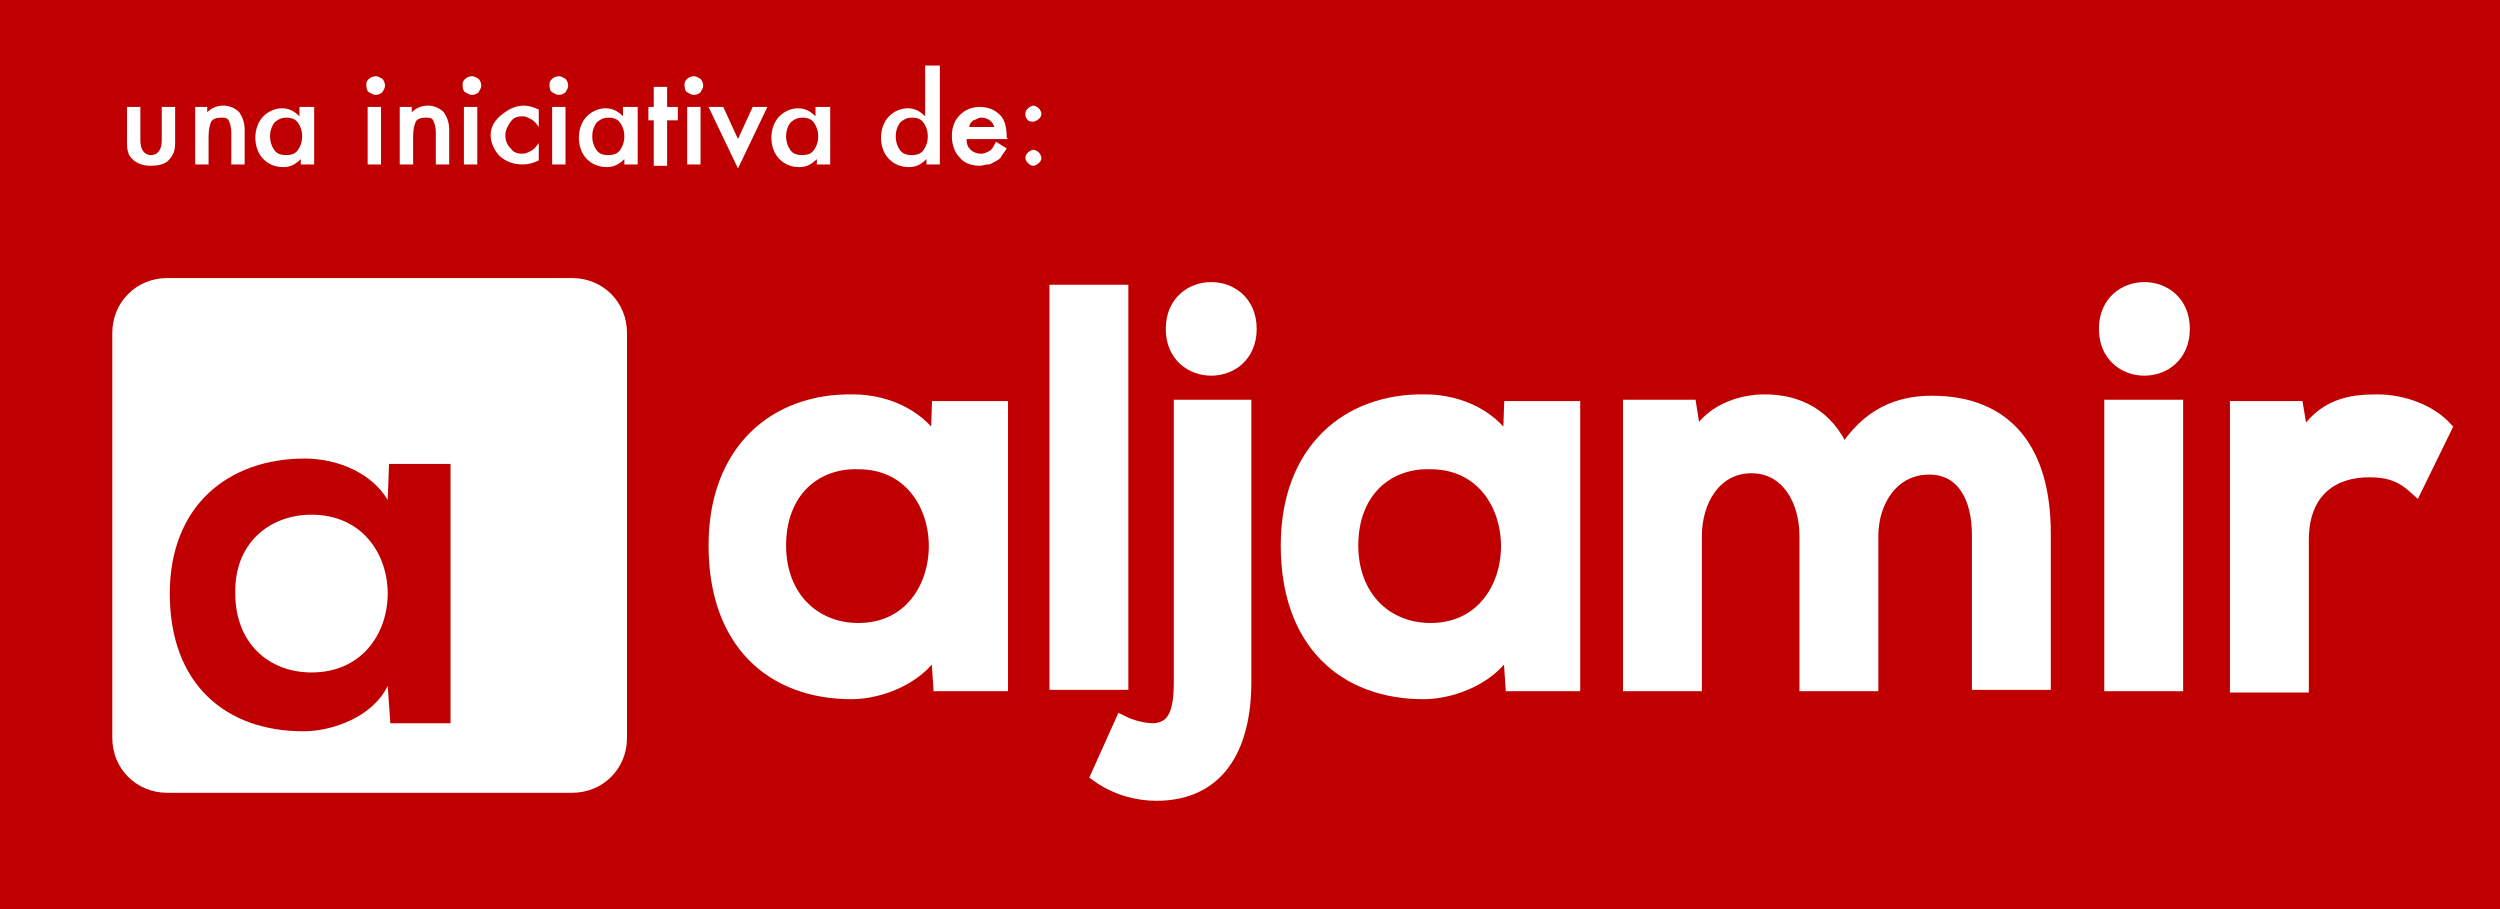
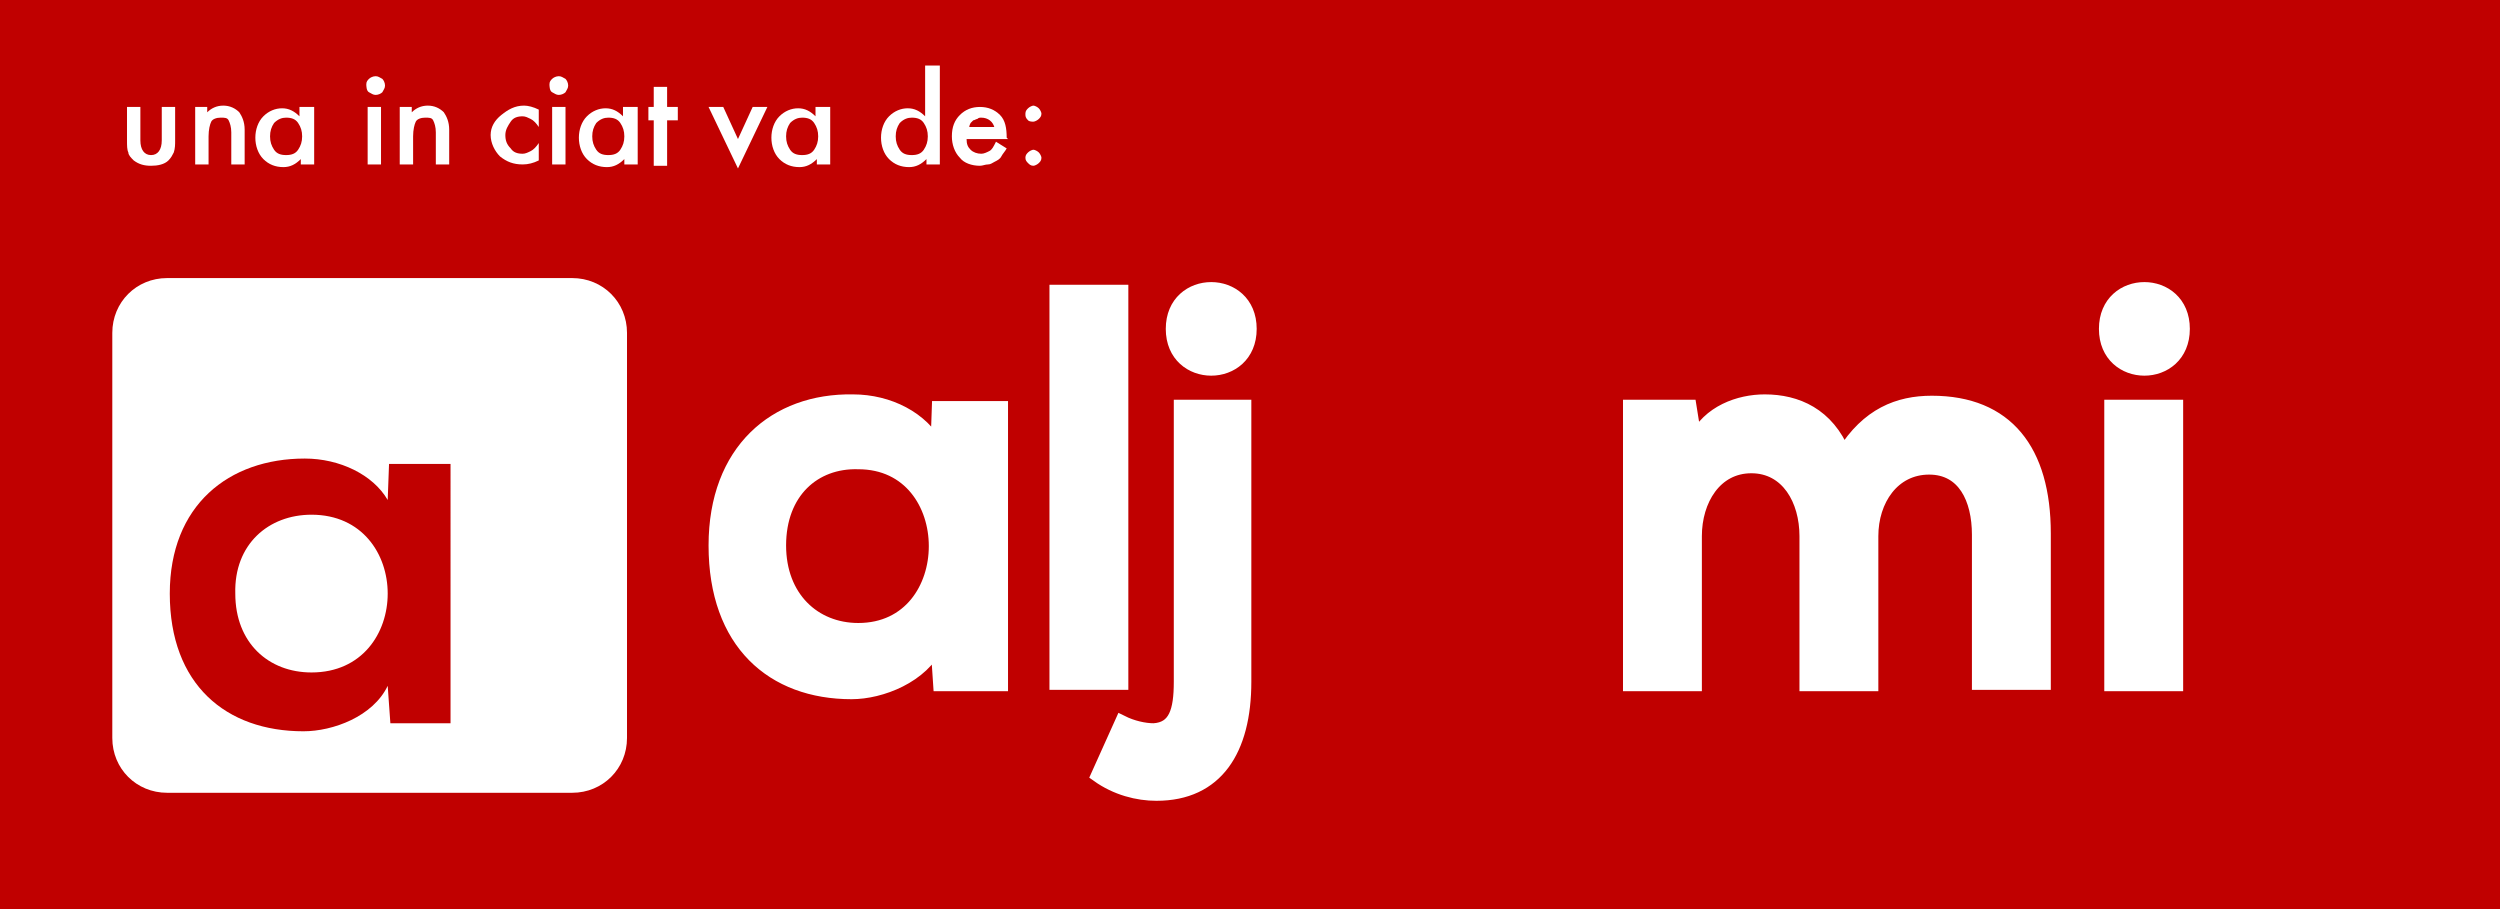
<svg xmlns="http://www.w3.org/2000/svg" version="1.1" id="Capa_1" x="0px" y="0px" viewBox="0 0 187 68" style="enable-background:new 0 0 187 68;" xml:space="preserve">
  <style type="text/css">
	.st0{fill:#C00000;}
	.st1{fill:#FFFFFF;stroke:#FFFFFF;}
	.st2{fill:#FFFFFF;}
</style>
  <rect class="st0" width="187" height="68" />
  <g>
    <g>
      <g>
        <path class="st1" d="M70.2,30.5h4.7v20.7h-4.6l-0.2-3c-1.1,2.4-4.2,3.6-6.4,3.6c-5.9,0-10.2-3.7-10.2-11     c0-7.1,4.5-10.9,10.3-10.8c2.7,0,5.2,1.3,6.3,3.4L70.2,30.5z M58.3,40.8c0,3.9,2.6,6.3,5.9,6.3c7.7,0,7.7-12.5,0-12.5     C60.9,34.5,58.3,36.8,58.3,40.8z" />
        <path class="st1" d="M83.9,21.8v29.3H79V21.8H83.9z" />
        <path class="st1" d="M93.1,30.4V51c0,5.1-2.1,8.4-6.6,8.4c-1.4,0-3-0.4-4.4-1.4l1.8-4c0.8,0.4,1.7,0.6,2.4,0.6     c1.6-0.1,2-1.4,2-3.6V30.4H93.1z M87.7,24.6c0,4,5.8,4,5.8,0C93.5,20.6,87.7,20.6,87.7,24.6z" />
-         <path class="st1" d="M113,30.5h4.7v20.7h-4.6l-0.2-3c-1.1,2.4-4.2,3.6-6.4,3.6c-5.9,0-10.2-3.7-10.2-11c0-7.1,4.5-10.9,10.3-10.8     c2.7,0,5.2,1.3,6.3,3.4L113,30.5z M101.1,40.8c0,3.9,2.6,6.3,5.9,6.3c7.7,0,7.7-12.5,0-12.5C103.7,34.5,101.1,36.8,101.1,40.8z" />
        <path class="st1" d="M135.1,51.1V40.1c0-2.7-1.4-5.2-4.1-5.2c-2.7,0-4.2,2.5-4.2,5.2v11.1h-4.9V30.4h4.5l0.4,2.5     c1-2.1,3.3-2.9,5.2-2.9c2.4,0,4.7,1,5.9,3.9c1.8-2.9,4.1-3.8,6.6-3.8c5.6,0,8.4,3.6,8.4,9.8v11.2H148V40c0-2.7-1.1-5-3.7-5     c-2.7,0-4.3,2.4-4.3,5.1v11.1H135.1z" />
        <path class="st1" d="M163.3,24.6c0,4-5.8,4-5.8,0C157.5,20.6,163.3,20.6,163.3,24.6z M157.9,30.4v20.8h4.9V30.4H157.9z" />
-         <path class="st1" d="M171.8,30.5l0.4,2.4c1.5-2.6,3.6-2.9,5.6-2.9c2,0,4,0.8,5.1,2l-2.2,4.5c-1-0.9-1.9-1.3-3.5-1.3     c-2.6,0-5,1.4-5,5.2v10.9h-4.9V30.5H171.8z" />
      </g>
    </g>
    <path class="st2" d="M46.9,55.2c0,2.3-1.8,4.1-4.1,4.1H12.5c-2.3,0-4.1-1.8-4.1-4.1V24.9c0-2.3,1.8-4.1,4.1-4.1h30.3   c2.3,0,4.1,1.8,4.1,4.1V55.2z" />
    <g>
      <path class="st0" d="M29,37.4c-1.1-1.9-3.6-3.1-6.2-3.1c-5.7,0-10.1,3.5-10.1,10.1c0,6.8,4.2,10.3,10,10.3c2.2,0,5.2-1.1,6.3-3.4    l0.2,2.8h4.5V34.7h-4.6L29,37.4z" />
      <path class="st2" d="M23.3,38.5c7.6,0,7.6,11.8,0,11.8c-3.2,0-5.7-2.2-5.7-5.9C17.5,40.7,20.1,38.5,23.3,38.5z" />
    </g>
  </g>
  <g>
    <path class="st2" d="M10.5,8v2.5c0,0.7,0.3,1.1,0.8,1.1s0.8-0.4,0.8-1.1V8h1v2.5c0,0.3,0,0.6-0.1,0.9c-0.1,0.2-0.2,0.4-0.4,0.6   c-0.3,0.3-0.8,0.4-1.3,0.4c-0.5,0-0.9-0.1-1.3-0.4c-0.2-0.2-0.4-0.4-0.4-0.6c-0.1-0.2-0.1-0.5-0.1-0.9V8H10.5z" />
    <path class="st2" d="M14.5,8h1v0.4c0.3-0.3,0.7-0.5,1.2-0.5c0.5,0,0.9,0.2,1.2,0.5c0.2,0.3,0.4,0.7,0.4,1.3v2.6h-1V9.9   c0-0.4-0.1-0.7-0.2-0.9c-0.1-0.2-0.3-0.2-0.6-0.2c-0.3,0-0.6,0.1-0.7,0.3c-0.1,0.2-0.2,0.6-0.2,1.1v2.1h-1V8z" />
    <path class="st2" d="M22.5,8h1v4.3h-1v-0.4c-0.4,0.4-0.8,0.6-1.3,0.6c-0.6,0-1.1-0.2-1.5-0.6c-0.4-0.4-0.6-1-0.6-1.6   c0-0.6,0.2-1.2,0.6-1.6s0.9-0.6,1.4-0.6c0.5,0,0.9,0.2,1.3,0.6V8z M20.2,10.2c0,0.4,0.1,0.7,0.3,1c0.2,0.3,0.5,0.4,0.9,0.4   c0.4,0,0.7-0.1,0.9-0.4c0.2-0.3,0.3-0.6,0.3-1s-0.1-0.7-0.3-1c-0.2-0.3-0.5-0.4-0.9-0.4c-0.3,0-0.6,0.1-0.9,0.4   C20.3,9.5,20.2,9.8,20.2,10.2z" />
    <path class="st2" d="M27.4,6.3c0-0.2,0.1-0.3,0.2-0.4s0.3-0.2,0.5-0.2c0.2,0,0.3,0.1,0.5,0.2c0.1,0.1,0.2,0.3,0.2,0.5   s-0.1,0.3-0.2,0.5c-0.1,0.1-0.3,0.2-0.5,0.2s-0.3-0.1-0.5-0.2S27.4,6.4,27.4,6.3z M28.5,8v4.3h-1V8H28.5z" />
    <path class="st2" d="M29.8,8h1v0.4c0.3-0.3,0.7-0.5,1.2-0.5c0.5,0,0.9,0.2,1.2,0.5c0.2,0.3,0.4,0.7,0.4,1.3v2.6h-1V9.9   c0-0.4-0.1-0.7-0.2-0.9c-0.1-0.2-0.3-0.2-0.6-0.2c-0.3,0-0.6,0.1-0.7,0.3c-0.1,0.2-0.2,0.6-0.2,1.1v2.1h-1V8z" />
-     <path class="st2" d="M34.6,6.3c0-0.2,0.1-0.3,0.2-0.4s0.3-0.2,0.5-0.2c0.2,0,0.3,0.1,0.5,0.2c0.1,0.1,0.2,0.3,0.2,0.5   s-0.1,0.3-0.2,0.5c-0.1,0.1-0.3,0.2-0.5,0.2s-0.3-0.1-0.5-0.2S34.6,6.4,34.6,6.3z M35.7,8v4.3h-1V8H35.7z" />
    <path class="st2" d="M40.3,8.2v1.3c-0.2-0.3-0.4-0.5-0.6-0.6c-0.2-0.1-0.4-0.2-0.6-0.2c-0.4,0-0.7,0.1-0.9,0.4s-0.4,0.6-0.4,1   c0,0.4,0.1,0.7,0.4,1c0.2,0.3,0.5,0.4,0.9,0.4c0.2,0,0.4-0.1,0.6-0.2c0.2-0.1,0.4-0.3,0.6-0.6v1.3c-0.4,0.2-0.8,0.3-1.2,0.3   c-0.7,0-1.2-0.2-1.7-0.6c-0.4-0.4-0.7-1-0.7-1.6S37,9,37.5,8.6s1-0.7,1.7-0.7C39.5,7.9,39.9,8,40.3,8.2z" />
    <path class="st2" d="M41.1,6.3c0-0.2,0.1-0.3,0.2-0.4s0.3-0.2,0.5-0.2c0.2,0,0.3,0.1,0.5,0.2c0.1,0.1,0.2,0.3,0.2,0.5   s-0.1,0.3-0.2,0.5c-0.1,0.1-0.3,0.2-0.5,0.2s-0.3-0.1-0.5-0.2S41.1,6.4,41.1,6.3z M42.3,8v4.3h-1V8H42.3z" />
    <path class="st2" d="M46.7,8h1v4.3h-1v-0.4c-0.4,0.4-0.8,0.6-1.3,0.6c-0.6,0-1.1-0.2-1.5-0.6c-0.4-0.4-0.6-1-0.6-1.6   c0-0.6,0.2-1.2,0.6-1.6s0.9-0.6,1.4-0.6c0.5,0,0.9,0.2,1.3,0.6V8z M44.3,10.2c0,0.4,0.1,0.7,0.3,1c0.2,0.3,0.5,0.4,0.9,0.4   c0.4,0,0.7-0.1,0.9-0.4c0.2-0.3,0.3-0.6,0.3-1s-0.1-0.7-0.3-1c-0.2-0.3-0.5-0.4-0.9-0.4c-0.3,0-0.6,0.1-0.9,0.4   C44.4,9.5,44.3,9.8,44.3,10.2z" />
    <path class="st2" d="M49.9,9v3.4h-1V9h-0.4V8h0.4V6.5h1V8h0.8V9H49.9z" />
-     <path class="st2" d="M51.2,6.3c0-0.2,0.1-0.3,0.2-0.4s0.3-0.2,0.5-0.2c0.2,0,0.3,0.1,0.5,0.2c0.1,0.1,0.2,0.3,0.2,0.5   s-0.1,0.3-0.2,0.5c-0.1,0.1-0.3,0.2-0.5,0.2s-0.3-0.1-0.5-0.2S51.2,6.4,51.2,6.3z M52.4,8v4.3h-1V8H52.4z" />
    <path class="st2" d="M54.1,8l1.1,2.4L56.3,8h1.1l-2.2,4.6L53,8H54.1z" />
    <path class="st2" d="M61.1,8h1v4.3h-1v-0.4c-0.4,0.4-0.8,0.6-1.3,0.6c-0.6,0-1.1-0.2-1.5-0.6c-0.4-0.4-0.6-1-0.6-1.6   c0-0.6,0.2-1.2,0.6-1.6s0.9-0.6,1.4-0.6c0.5,0,0.9,0.2,1.3,0.6V8z M58.8,10.2c0,0.4,0.1,0.7,0.3,1c0.2,0.3,0.5,0.4,0.9,0.4   c0.4,0,0.7-0.1,0.9-0.4c0.2-0.3,0.3-0.6,0.3-1s-0.1-0.7-0.3-1c-0.2-0.3-0.5-0.4-0.9-0.4c-0.3,0-0.6,0.1-0.9,0.4   C58.9,9.5,58.8,9.8,58.8,10.2z" />
    <path class="st2" d="M69.3,4.9h1v7.4h-1v-0.4c-0.4,0.4-0.8,0.6-1.3,0.6c-0.6,0-1.1-0.2-1.5-0.6c-0.4-0.4-0.6-1-0.6-1.6   c0-0.6,0.2-1.2,0.6-1.6c0.4-0.4,0.9-0.6,1.4-0.6c0.5,0,0.9,0.2,1.3,0.6V4.9z M67,10.2c0,0.4,0.1,0.7,0.3,1c0.2,0.3,0.5,0.4,0.9,0.4   c0.4,0,0.7-0.1,0.9-0.4c0.2-0.3,0.3-0.6,0.3-1s-0.1-0.7-0.3-1c-0.2-0.3-0.5-0.4-0.9-0.4c-0.3,0-0.6,0.1-0.9,0.4   C67.1,9.5,67,9.8,67,10.2z" />
    <path class="st2" d="M75.4,10.4h-3.1c0,0.4,0.1,0.6,0.3,0.8c0.2,0.2,0.5,0.3,0.8,0.3c0.2,0,0.4-0.1,0.6-0.2   c0.2-0.1,0.3-0.3,0.5-0.7l0.8,0.5c-0.1,0.2-0.3,0.4-0.4,0.6s-0.3,0.3-0.5,0.4c-0.2,0.1-0.3,0.2-0.5,0.2s-0.4,0.1-0.6,0.1   c-0.6,0-1.2-0.2-1.5-0.6c-0.4-0.4-0.6-1-0.6-1.6c0-0.7,0.2-1.2,0.6-1.6c0.4-0.4,0.9-0.6,1.5-0.6c0.6,0,1.1,0.2,1.5,0.6   c0.4,0.4,0.5,1,0.5,1.7L75.4,10.4z M74.4,9.6c-0.1-0.5-0.5-0.8-1-0.8c-0.1,0-0.2,0-0.3,0.1C73,8.9,72.9,9,72.8,9   c-0.1,0.1-0.2,0.2-0.2,0.2s-0.1,0.2-0.1,0.3H74.4z" />
    <path class="st2" d="M76.7,8.5c0-0.2,0.1-0.3,0.2-0.4s0.3-0.2,0.4-0.2s0.3,0.1,0.4,0.2s0.2,0.3,0.2,0.4c0,0.2-0.1,0.3-0.2,0.4   c-0.1,0.1-0.3,0.2-0.4,0.2S77,9.1,76.9,9C76.7,8.8,76.7,8.7,76.7,8.5z M76.7,11.8c0-0.2,0.1-0.3,0.2-0.4s0.3-0.2,0.4-0.2   s0.3,0.1,0.4,0.2s0.2,0.3,0.2,0.4c0,0.2-0.1,0.3-0.2,0.4c-0.1,0.1-0.3,0.2-0.4,0.2c-0.2,0-0.3-0.1-0.4-0.2S76.7,12,76.7,11.8z" />
  </g>
</svg>